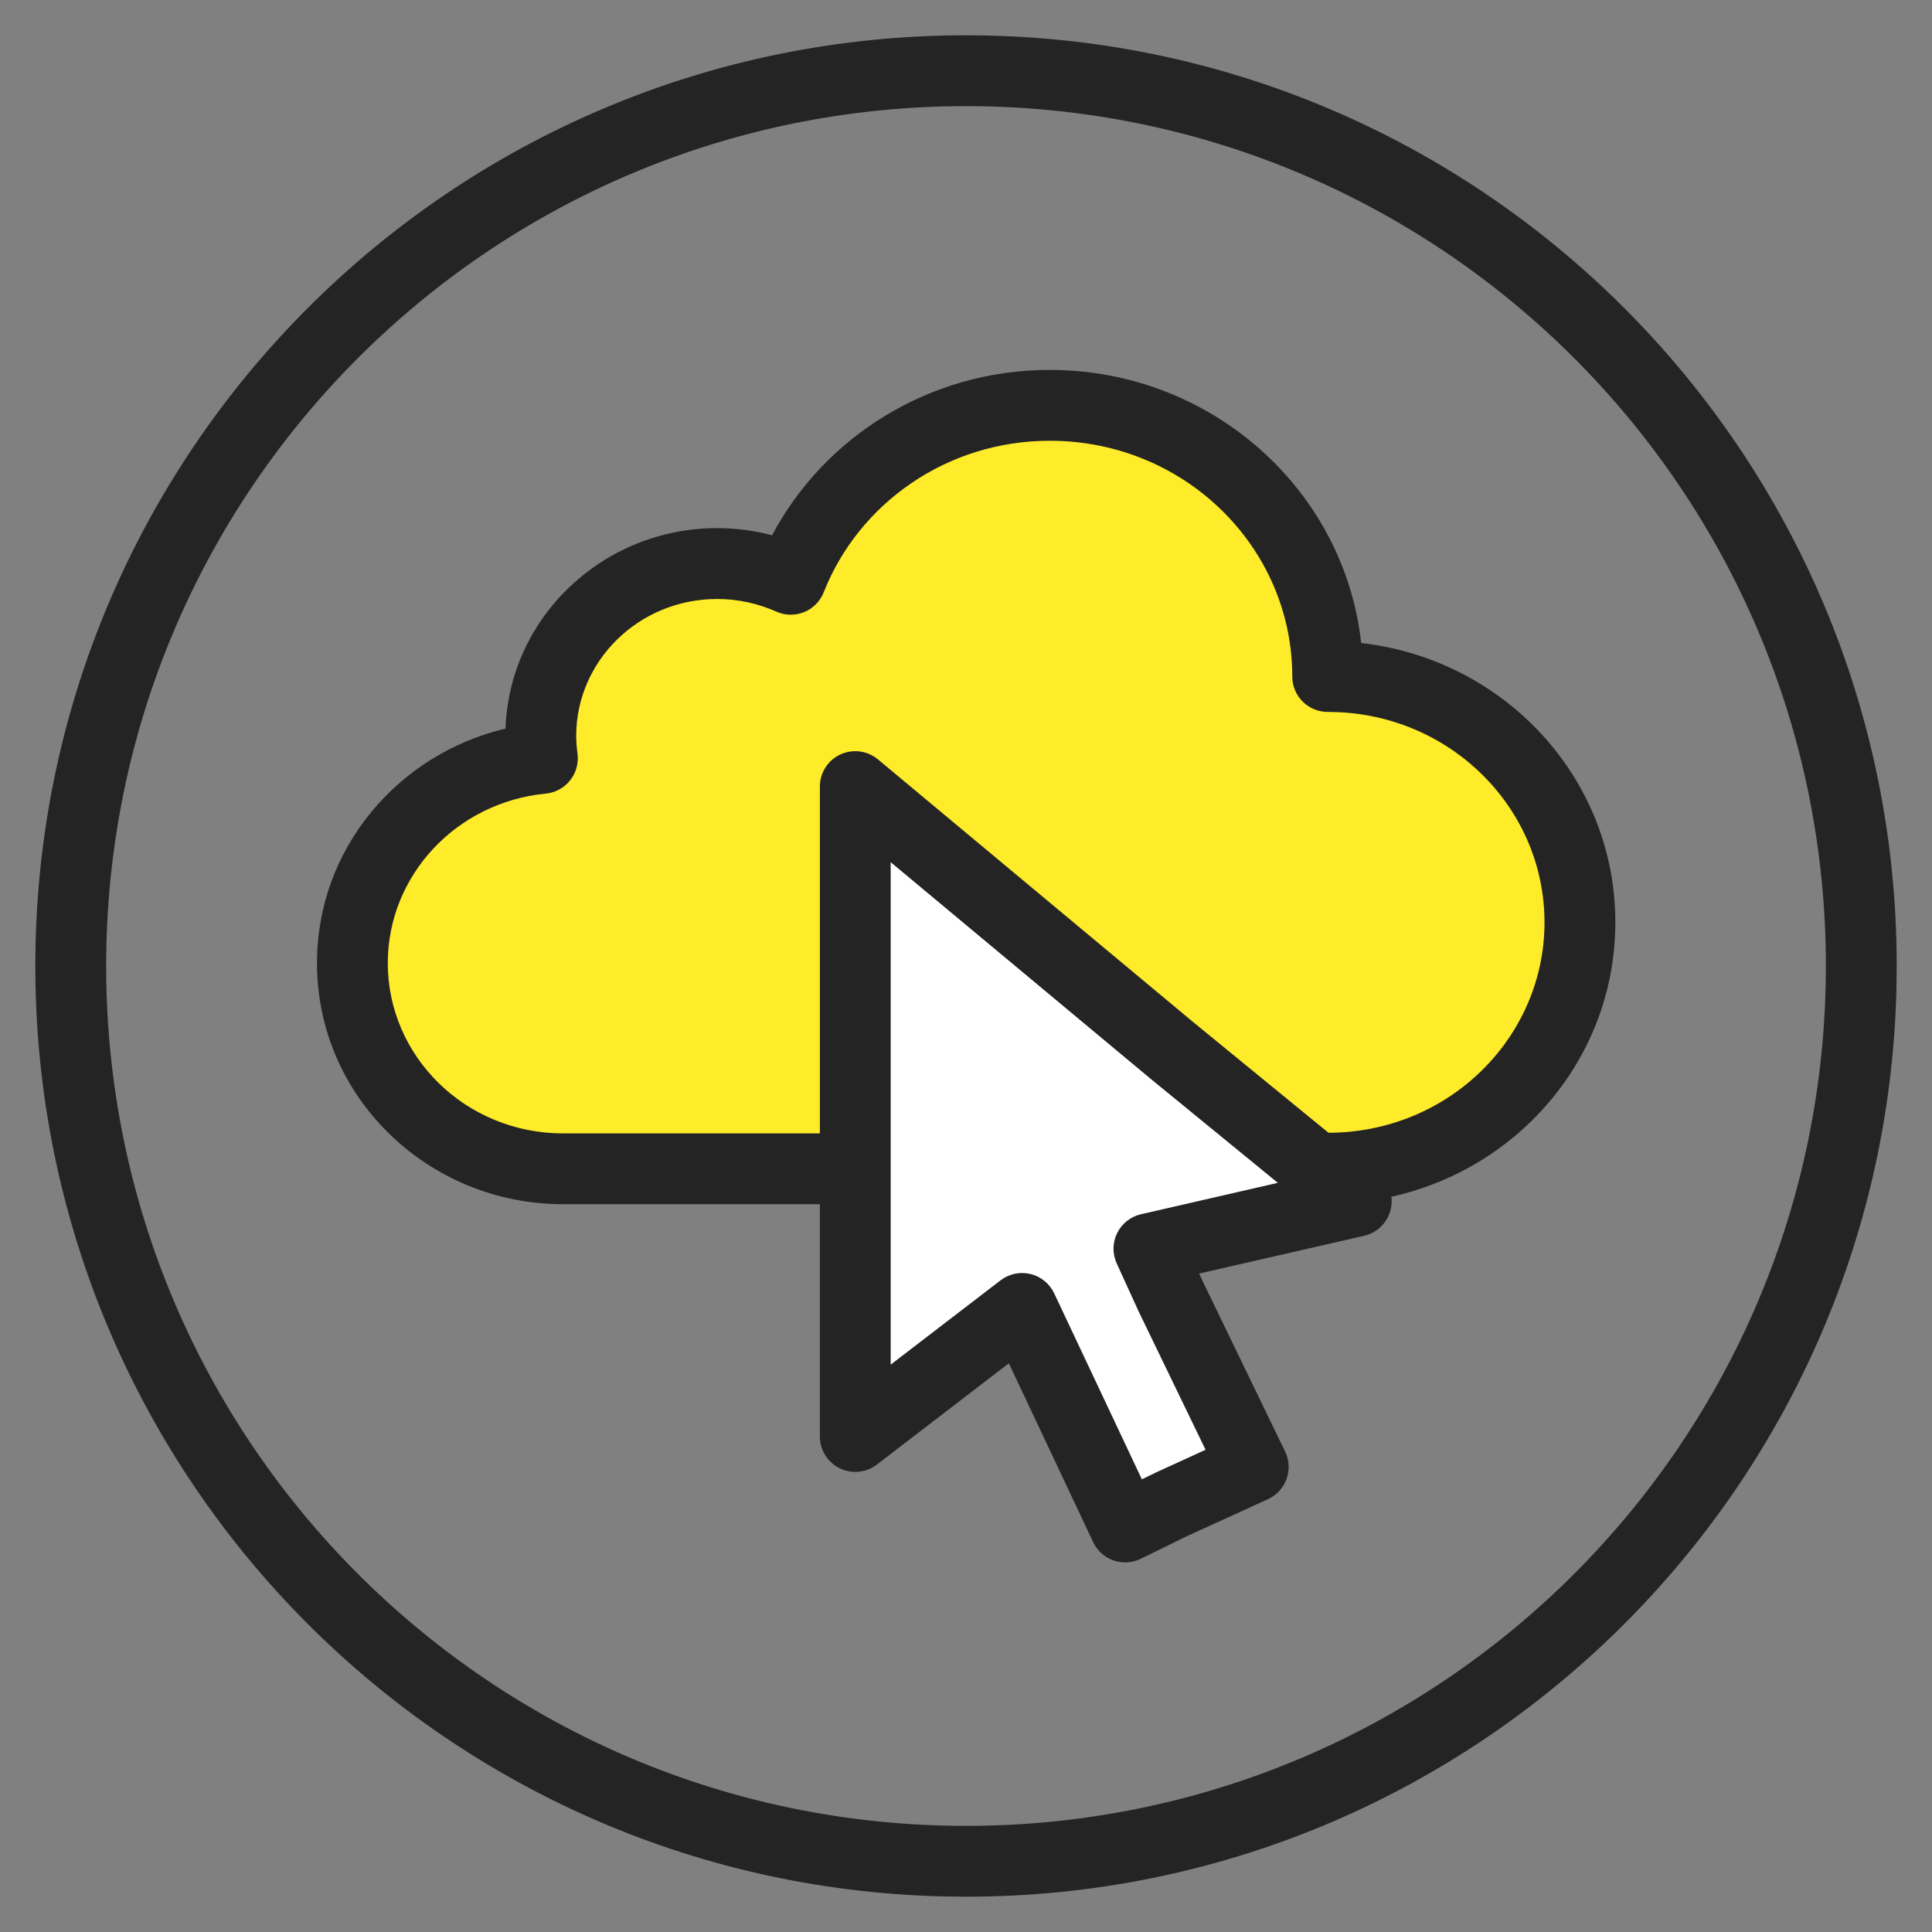
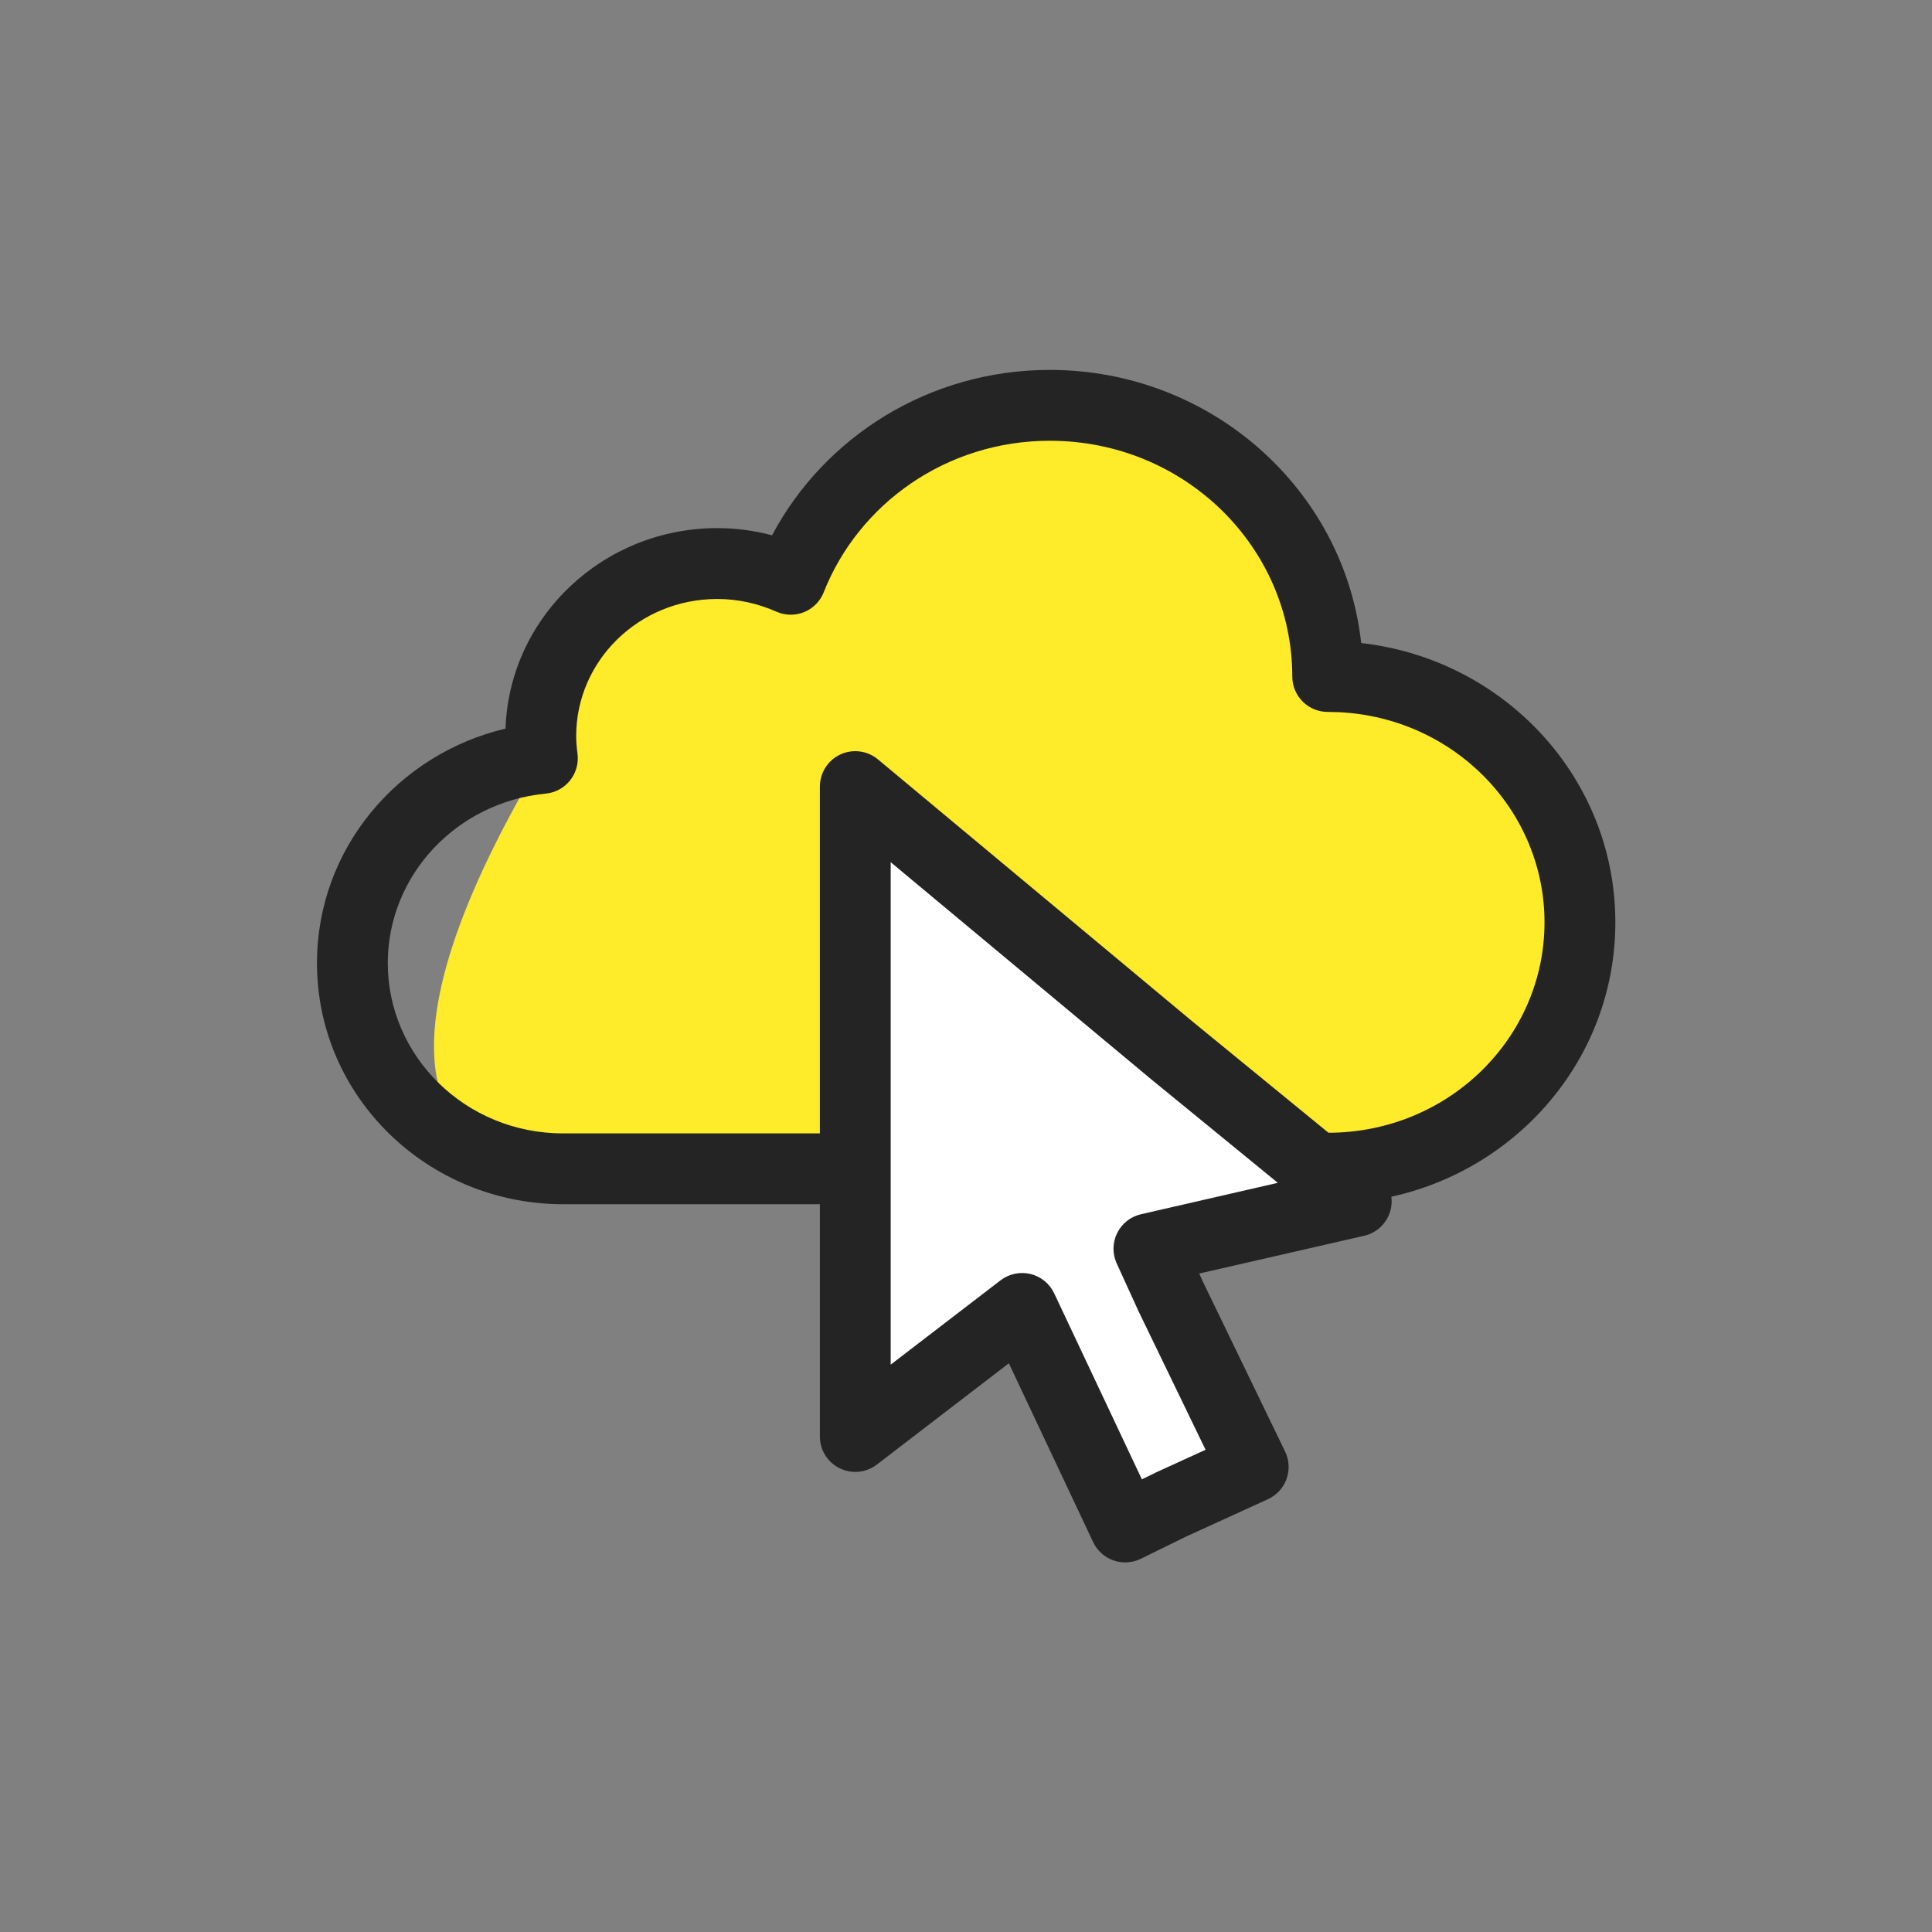
<svg xmlns="http://www.w3.org/2000/svg" width="60" height="60" viewBox="0 0 60 60" fill="none">
  <rect x="0" y="0" width="60" height="60" fill="#808080" stroke="none" />
-   <path d="M56.704 30C56.704 15.252 44.748 3.296 30 3.296C15.252 3.297 3.297 15.252 3.297 30C3.297 44.747 15.252 56.703 30 56.704V58.904L29.254 58.894C13.636 58.498 1.097 45.713 1.097 30C1.097 14.037 14.037 1.096 30 1.096C45.963 1.096 58.904 14.037 58.904 30L58.895 30.746C58.499 46.364 45.714 58.904 30 58.904V56.704C44.748 56.704 56.704 44.748 56.704 30Z" fill="#242424" />
-   <path d="M35.432 36.279H41.242C45.568 36.279 49.066 32.86 49.066 28.644C49.066 24.428 45.568 21.01 41.242 21.01C41.242 21.01 41.242 21.01 41.232 21.01C41.232 16.355 37.365 12.588 32.601 12.588C28.933 12.588 25.804 14.83 24.558 17.99C23.86 17.681 23.093 17.502 22.276 17.502C19.246 17.502 16.794 19.904 16.794 22.854C16.794 23.093 16.814 23.322 16.844 23.551C13.535 23.87 10.943 26.591 10.943 29.91C10.943 33.438 13.874 36.299 17.491 36.299H35.442L35.432 36.279Z" fill="#FEEB29" />
+   <path d="M35.432 36.279H41.242C45.568 36.279 49.066 32.86 49.066 28.644C49.066 24.428 45.568 21.01 41.242 21.01C41.242 21.01 41.242 21.01 41.232 21.01C41.232 16.355 37.365 12.588 32.601 12.588C28.933 12.588 25.804 14.83 24.558 17.99C23.86 17.681 23.093 17.502 22.276 17.502C19.246 17.502 16.794 19.904 16.794 22.854C16.794 23.093 16.814 23.322 16.844 23.551C10.943 33.438 13.874 36.299 17.491 36.299H35.442L35.432 36.279Z" fill="#FEEB29" />
  <path d="M47.966 28.645C47.966 25.173 45.169 22.295 41.591 22.118L41.242 22.109H41.232C40.625 22.109 40.133 21.617 40.133 21.01C40.133 16.989 36.784 13.688 32.602 13.688C29.39 13.688 26.663 15.65 25.581 18.394C25.471 18.672 25.253 18.894 24.976 19.008C24.698 19.122 24.386 19.117 24.112 18.996C23.545 18.745 22.929 18.602 22.275 18.602C19.829 18.602 17.894 20.535 17.894 22.854C17.894 23.031 17.909 23.211 17.935 23.409C17.973 23.705 17.89 24.003 17.704 24.236C17.518 24.47 17.246 24.618 16.949 24.646C14.175 24.914 12.043 27.186 12.043 29.91C12.043 32.806 14.455 35.199 17.491 35.199H35.234C35.299 35.187 35.365 35.179 35.432 35.179H41.242C44.985 35.179 47.966 32.228 47.966 28.645ZM50.166 28.645C50.166 33.493 46.15 37.379 41.242 37.379H35.639C35.574 37.391 35.508 37.398 35.441 37.398H17.491C13.291 37.398 9.844 34.071 9.844 29.91C9.844 26.356 12.359 23.416 15.699 22.628C15.821 19.153 18.738 16.401 22.275 16.401C22.868 16.401 23.437 16.481 23.977 16.624C25.601 13.566 28.858 11.488 32.602 11.488C37.591 11.489 41.743 15.178 42.273 19.97C46.7 20.469 50.166 24.141 50.166 28.645Z" fill="#242424" />
  <path fill-rule="evenodd" clip-rule="evenodd" d="M34.037 30.657L26.561 24.428V31.176V44.611L31.744 40.634L34.944 47.422L36.369 46.724L38.92 45.558L36.369 40.285L35.681 38.78L42.12 37.305L36.369 32.601L34.037 30.657Z" fill="white" />
  <path d="M26.095 23.432C26.481 23.251 26.938 23.311 27.266 23.584L37.065 31.75L42.816 36.454C43.141 36.72 43.286 37.148 43.19 37.556C43.095 37.965 42.775 38.284 42.365 38.378L37.242 39.551L37.358 39.806L39.91 45.079C40.039 45.345 40.055 45.652 39.955 45.93C39.855 46.209 39.647 46.435 39.378 46.558L36.826 47.724L35.427 48.41C35.162 48.539 34.857 48.557 34.579 48.46C34.301 48.362 34.074 48.157 33.948 47.89L31.331 42.338L27.231 45.484C26.899 45.739 26.451 45.783 26.075 45.597C25.7 45.412 25.462 45.03 25.462 44.611V24.428C25.462 24.002 25.708 23.613 26.095 23.432ZM27.661 42.38L31.074 39.761C31.338 39.559 31.68 39.487 32.004 39.565C32.327 39.644 32.597 39.865 32.739 40.166L35.462 45.942L35.885 45.736C35.893 45.732 35.902 45.727 35.911 45.723L37.44 45.024L35.379 40.764C35.375 40.757 35.371 40.75 35.368 40.743L34.681 39.238C34.543 38.937 34.548 38.59 34.694 38.294C34.841 37.997 35.113 37.783 35.435 37.709L39.684 36.734L35.672 33.453L35.665 33.446L27.661 26.776V42.38Z" fill="#242424" />
</svg>